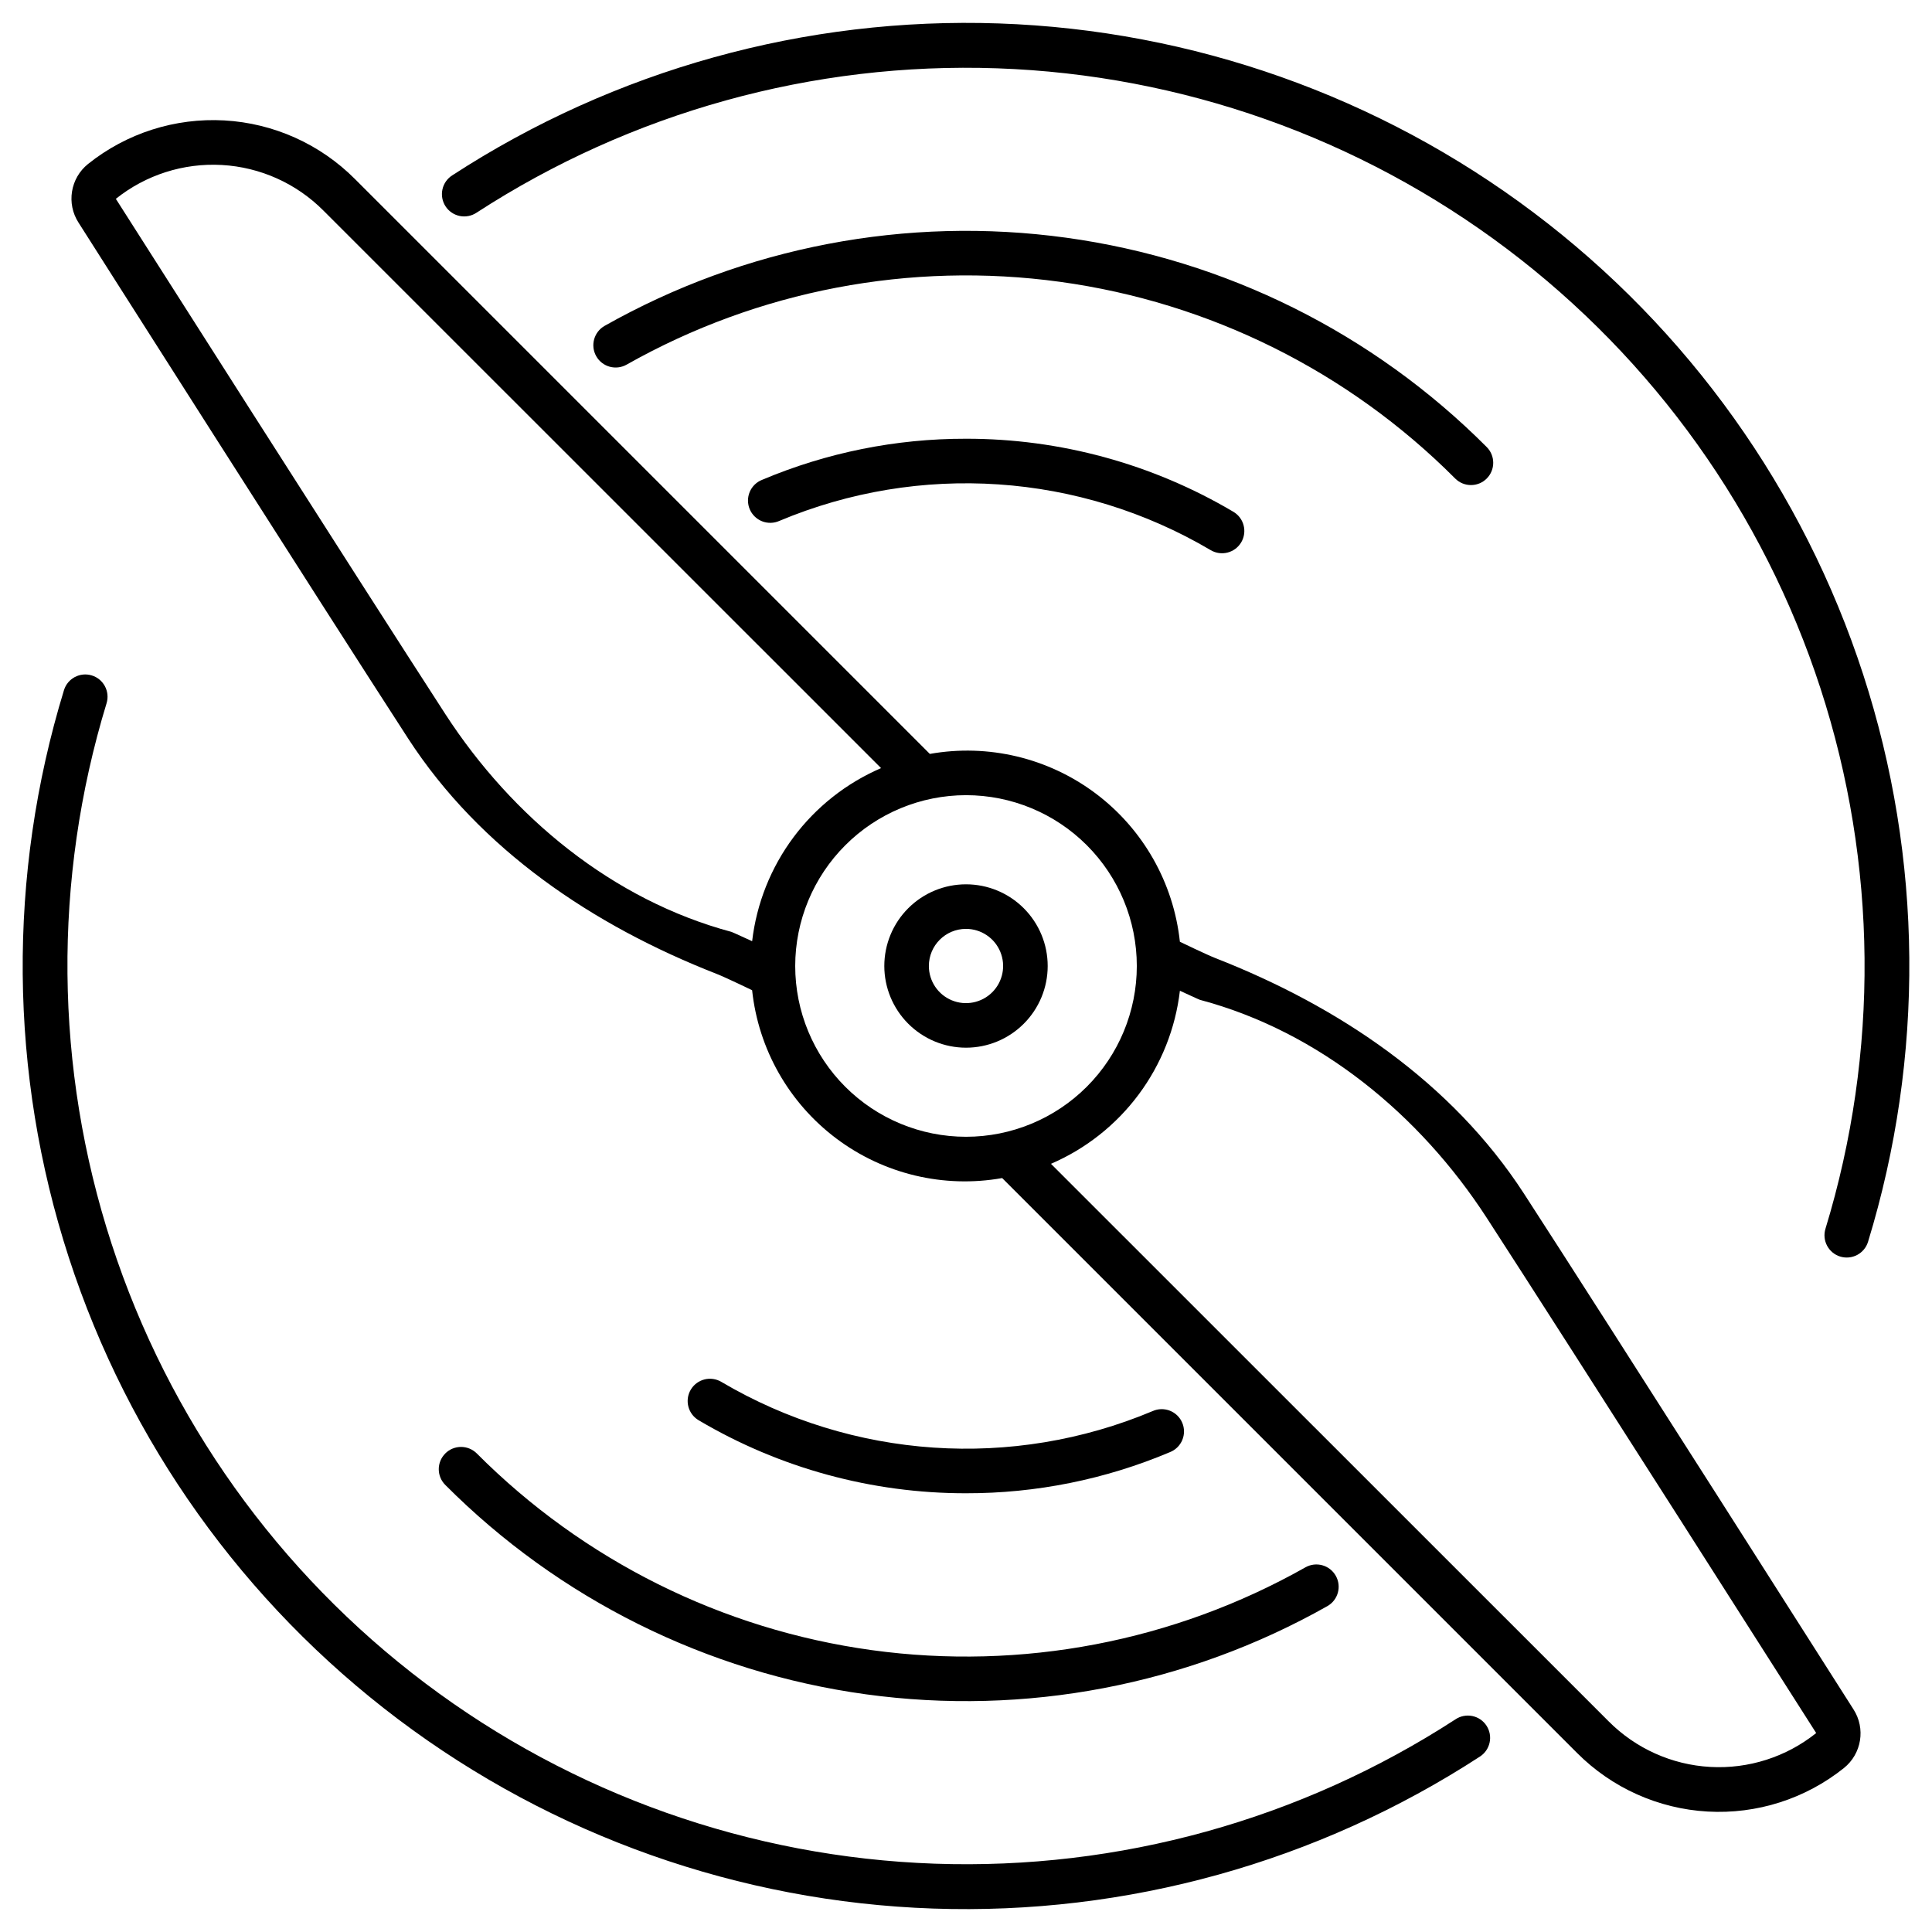
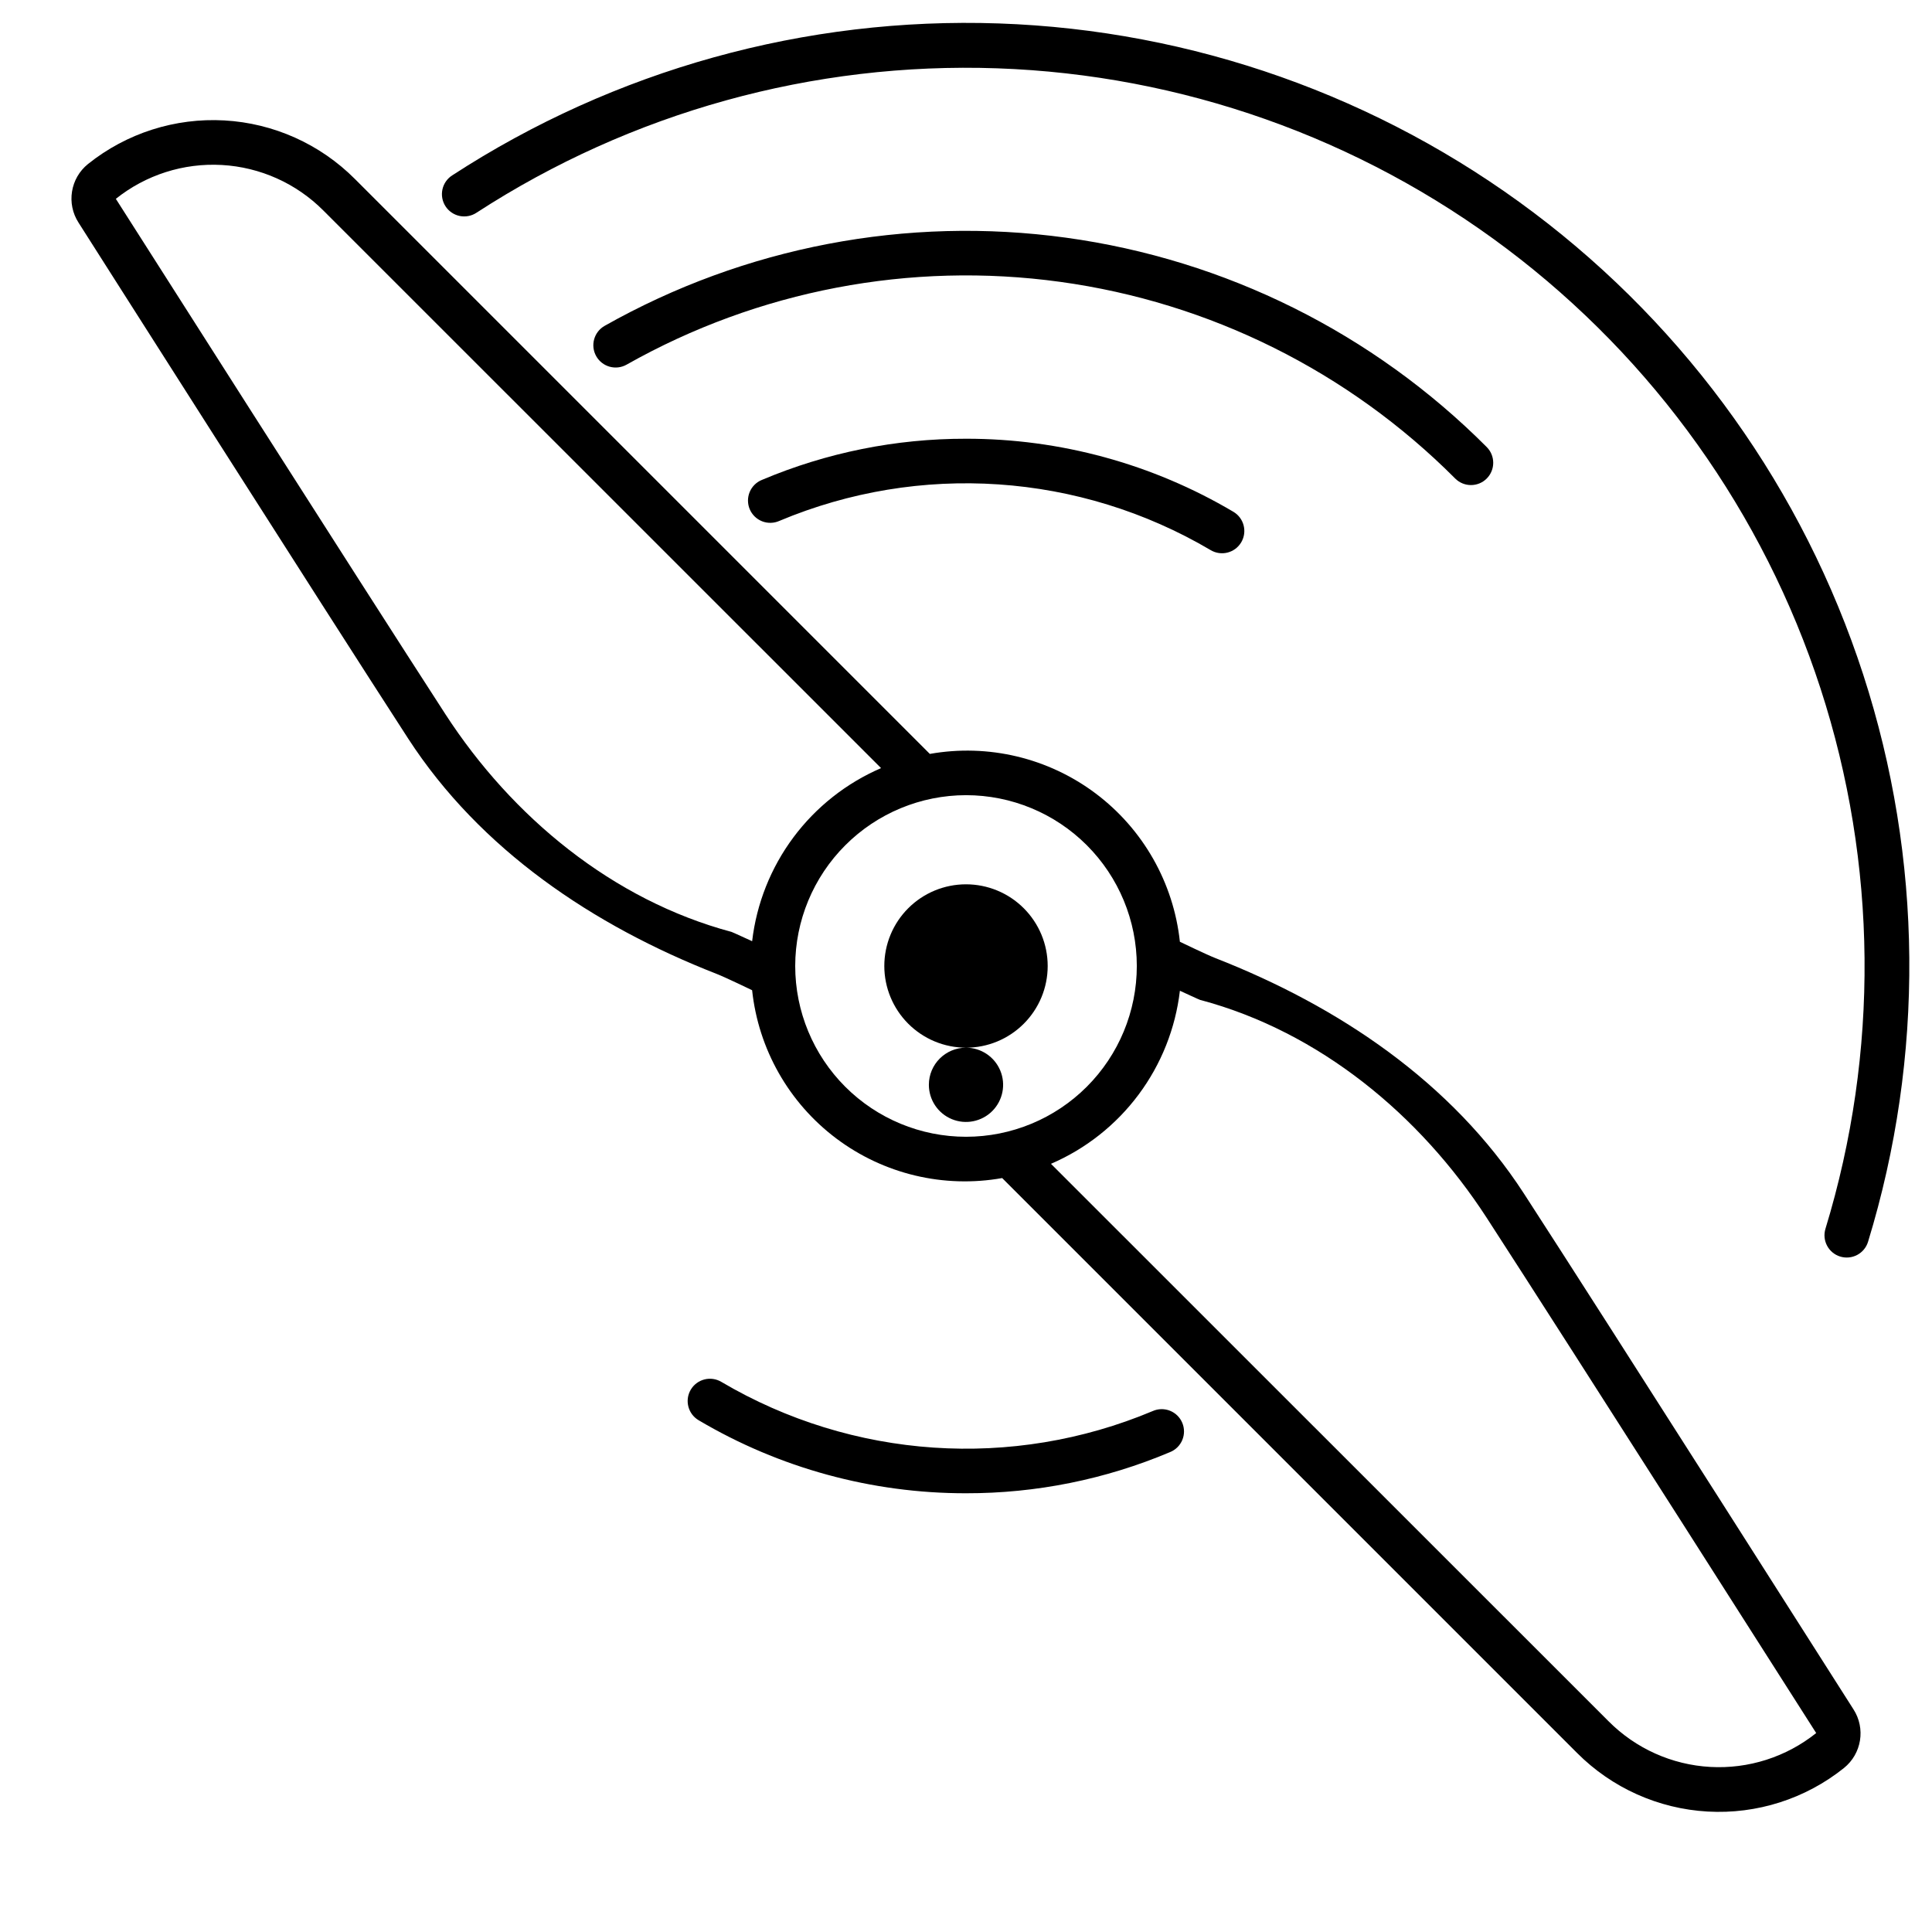
<svg xmlns="http://www.w3.org/2000/svg" fill="#000000" width="800px" height="800px" version="1.1" viewBox="144 144 512 512">
  <g>
    <path d="m167.34 187.45c-4.703 3.777-5.793 10.5-2.519 15.566 0 0 65.266 102.65 87.328 136.68 19.121 29.488 49.035 49.594 81.758 62.391 2.41 0.945 9.406 4.328 9.406 4.328h0.004c1.668 15.625 9.75 29.859 22.312 39.297 12.566 9.438 28.484 13.238 43.957 10.488l152.36 152.36c9.227 9.258 21.547 14.785 34.594 15.52 13.051 0.738 25.914-3.371 36.121-11.535 4.703-3.777 5.793-10.5 2.519-15.566 0 0-65.266-102.65-87.328-136.68-19.121-29.488-49.035-49.594-81.758-62.391-2.41-0.945-9.406-4.328-9.406-4.328h-0.004c-1.668-15.625-9.75-29.855-22.312-39.297-12.566-9.438-28.484-13.238-43.957-10.488l-152.36-152.36c-9.227-9.258-21.547-14.785-34.594-15.52-13.051-0.734-25.914 3.375-36.121 11.535zm294.81 221.56c31.488 8.418 58.129 30.418 75.82 57.688 22.043 34.004 87.34 136.58 87.34 136.58-7.938 6.352-17.941 9.547-28.09 8.977-10.148-0.57-19.727-4.871-26.902-12.07l-147.8-147.76c9.223-3.973 17.234-10.305 23.23-18.355 5.996-8.051 9.77-17.539 10.938-27.512 0.426 0.191 5.117 2.379 5.449 2.469zm-62.145-54.281c12.004 0 23.516 4.769 32.004 13.258 8.488 8.488 13.258 20 13.258 32.008 0 12.004-4.769 23.516-13.258 32.004-8.488 8.488-20 13.258-32.004 13.258-12.008 0-23.52-4.769-32.008-13.258-8.488-8.488-13.258-20-13.258-32.004 0.012-12.004 4.785-23.508 13.273-31.992 8.484-8.488 19.988-13.262 31.992-13.273zm-56.68 38.703c-0.441-0.191-5.117-2.363-5.465-2.469-31.488-8.418-58.129-30.418-75.82-57.688-22.043-34.004-87.34-136.58-87.34-136.58 7.938-6.348 17.941-9.543 28.09-8.973 10.148 0.57 19.727 4.867 26.902 12.066l147.8 147.77c-9.219 3.973-17.23 10.305-23.23 18.355-5.996 8.051-9.77 17.539-10.938 27.512z" />
-     <path d="m400 421.65c5.738 0 11.246-2.281 15.305-6.344 4.062-4.059 6.344-9.566 6.344-15.305 0-5.742-2.281-11.25-6.344-15.309-4.059-4.059-9.566-6.34-15.305-6.34-5.742 0-11.25 2.281-15.309 6.34s-6.34 9.566-6.34 15.309c0.004 5.738 2.289 11.242 6.348 15.301 4.059 4.059 9.559 6.34 15.301 6.348zm0-31.488c3.977 0 7.566 2.394 9.09 6.074 1.523 3.676 0.68 7.906-2.133 10.723-2.816 2.812-7.047 3.656-10.723 2.133-3.68-1.523-6.074-5.113-6.074-9.09 0-5.438 4.402-9.84 9.84-9.84z" />
+     <path d="m400 421.65c5.738 0 11.246-2.281 15.305-6.344 4.062-4.059 6.344-9.566 6.344-15.305 0-5.742-2.281-11.25-6.344-15.309-4.059-4.059-9.566-6.34-15.305-6.34-5.742 0-11.25 2.281-15.309 6.34s-6.34 9.566-6.34 15.309c0.004 5.738 2.289 11.242 6.348 15.301 4.059 4.059 9.559 6.34 15.301 6.348zc3.977 0 7.566 2.394 9.09 6.074 1.523 3.676 0.68 7.906-2.133 10.723-2.816 2.812-7.047 3.656-10.723 2.133-3.68-1.523-6.074-5.113-6.074-9.09 0-5.438 4.402-9.84 9.84-9.84z" />
    <path d="m537.99 270.82c2.305-2.309 2.305-6.043 0-8.352-30.086-30.188-69.238-49.676-111.46-55.477-42.223-5.805-85.18 2.402-122.29 23.359-2.84 1.605-3.84 5.211-2.234 8.047 1.605 2.84 5.211 3.84 8.051 2.234 34.859-19.688 75.219-27.395 114.88-21.941 39.668 5.449 76.449 23.762 104.71 52.129 2.305 2.305 6.043 2.305 8.348 0z" />
-     <path d="m262.01 529.18c-2.309 2.305-2.309 6.043 0 8.348 30.082 30.188 69.234 49.68 111.46 55.48 42.223 5.801 85.184-2.406 122.29-23.363 2.84-1.605 3.84-5.207 2.234-8.047-1.605-2.84-5.207-3.84-8.047-2.234-34.863 19.688-75.223 27.395-114.89 21.941-39.664-5.449-76.441-23.762-104.7-52.125-1.109-1.109-2.609-1.73-4.176-1.73s-3.07 0.621-4.176 1.73z" />
    <path d="m400 260.27c-18.57-0.035-36.953 3.672-54.055 10.898-1.477 0.586-2.652 1.742-3.266 3.207-0.609 1.465-0.609 3.113 0.008 4.578 0.621 1.461 1.801 2.613 3.277 3.195 1.477 0.582 3.125 0.543 4.574-0.105 37.184-15.625 79.566-12.754 114.3 7.746 2.805 1.668 6.43 0.742 8.094-2.062 1.664-2.805 0.742-6.426-2.062-8.09-21.457-12.707-45.938-19.395-70.871-19.367z" />
    <path d="m400 539.73c18.566 0.035 36.949-3.672 54.051-10.898 1.477-0.586 2.652-1.742 3.266-3.207 0.613-1.465 0.609-3.113-0.008-4.574-0.617-1.465-1.797-2.617-3.277-3.199-1.477-0.582-3.125-0.543-4.574 0.105-37.184 15.625-79.566 12.754-114.3-7.746-1.348-0.801-2.957-1.031-4.473-0.645-1.52 0.387-2.82 1.359-3.621 2.707-1.664 2.805-0.738 6.426 2.062 8.094 21.457 12.703 45.938 19.391 70.875 19.363z" />
-     <path d="m160.95 326.91c-15.012 49.059-14.562 101.55 1.285 150.34 15.852 48.793 46.336 91.527 87.312 122.39 40.98 30.867 90.465 48.375 141.74 50.148 51.27 1.77 101.85-12.281 144.86-40.25 1.336-0.844 2.277-2.188 2.613-3.731 0.34-1.547 0.043-3.16-0.82-4.484-0.863-1.324-2.219-2.246-3.769-2.562-1.547-0.312-3.16 0.004-4.469 0.887-40.984 26.602-89.156 39.953-137.99 38.246-48.828-1.707-95.949-18.391-134.98-47.789-39.023-29.398-68.062-70.086-83.18-116.55-15.113-46.461-15.574-96.449-1.312-143.18 0.957-3.117-0.793-6.422-3.91-7.379-3.117-0.957-6.422 0.793-7.379 3.91z" />
    <path d="m631.67 477c1.496 0.461 3.117 0.305 4.5-0.426 1.383-0.734 2.422-1.988 2.879-3.484 15.016-49.059 14.566-101.55-1.285-150.34-15.852-48.793-46.336-91.523-87.312-122.39-40.977-30.867-90.465-48.375-141.73-50.148-51.273-1.77-101.85 12.281-144.86 40.25-1.336 0.844-2.277 2.188-2.613 3.734-0.336 1.543-0.043 3.156 0.82 4.481s2.223 2.246 3.769 2.562c1.551 0.312 3.16-0.004 4.473-0.887 40.98-26.602 89.152-39.953 137.98-38.246 48.828 1.707 95.953 18.391 134.98 47.789 39.027 29.398 68.066 70.086 83.18 116.55 15.113 46.461 15.574 96.449 1.316 143.18-0.957 3.117 0.789 6.418 3.906 7.379z" />
  </g>
</svg>